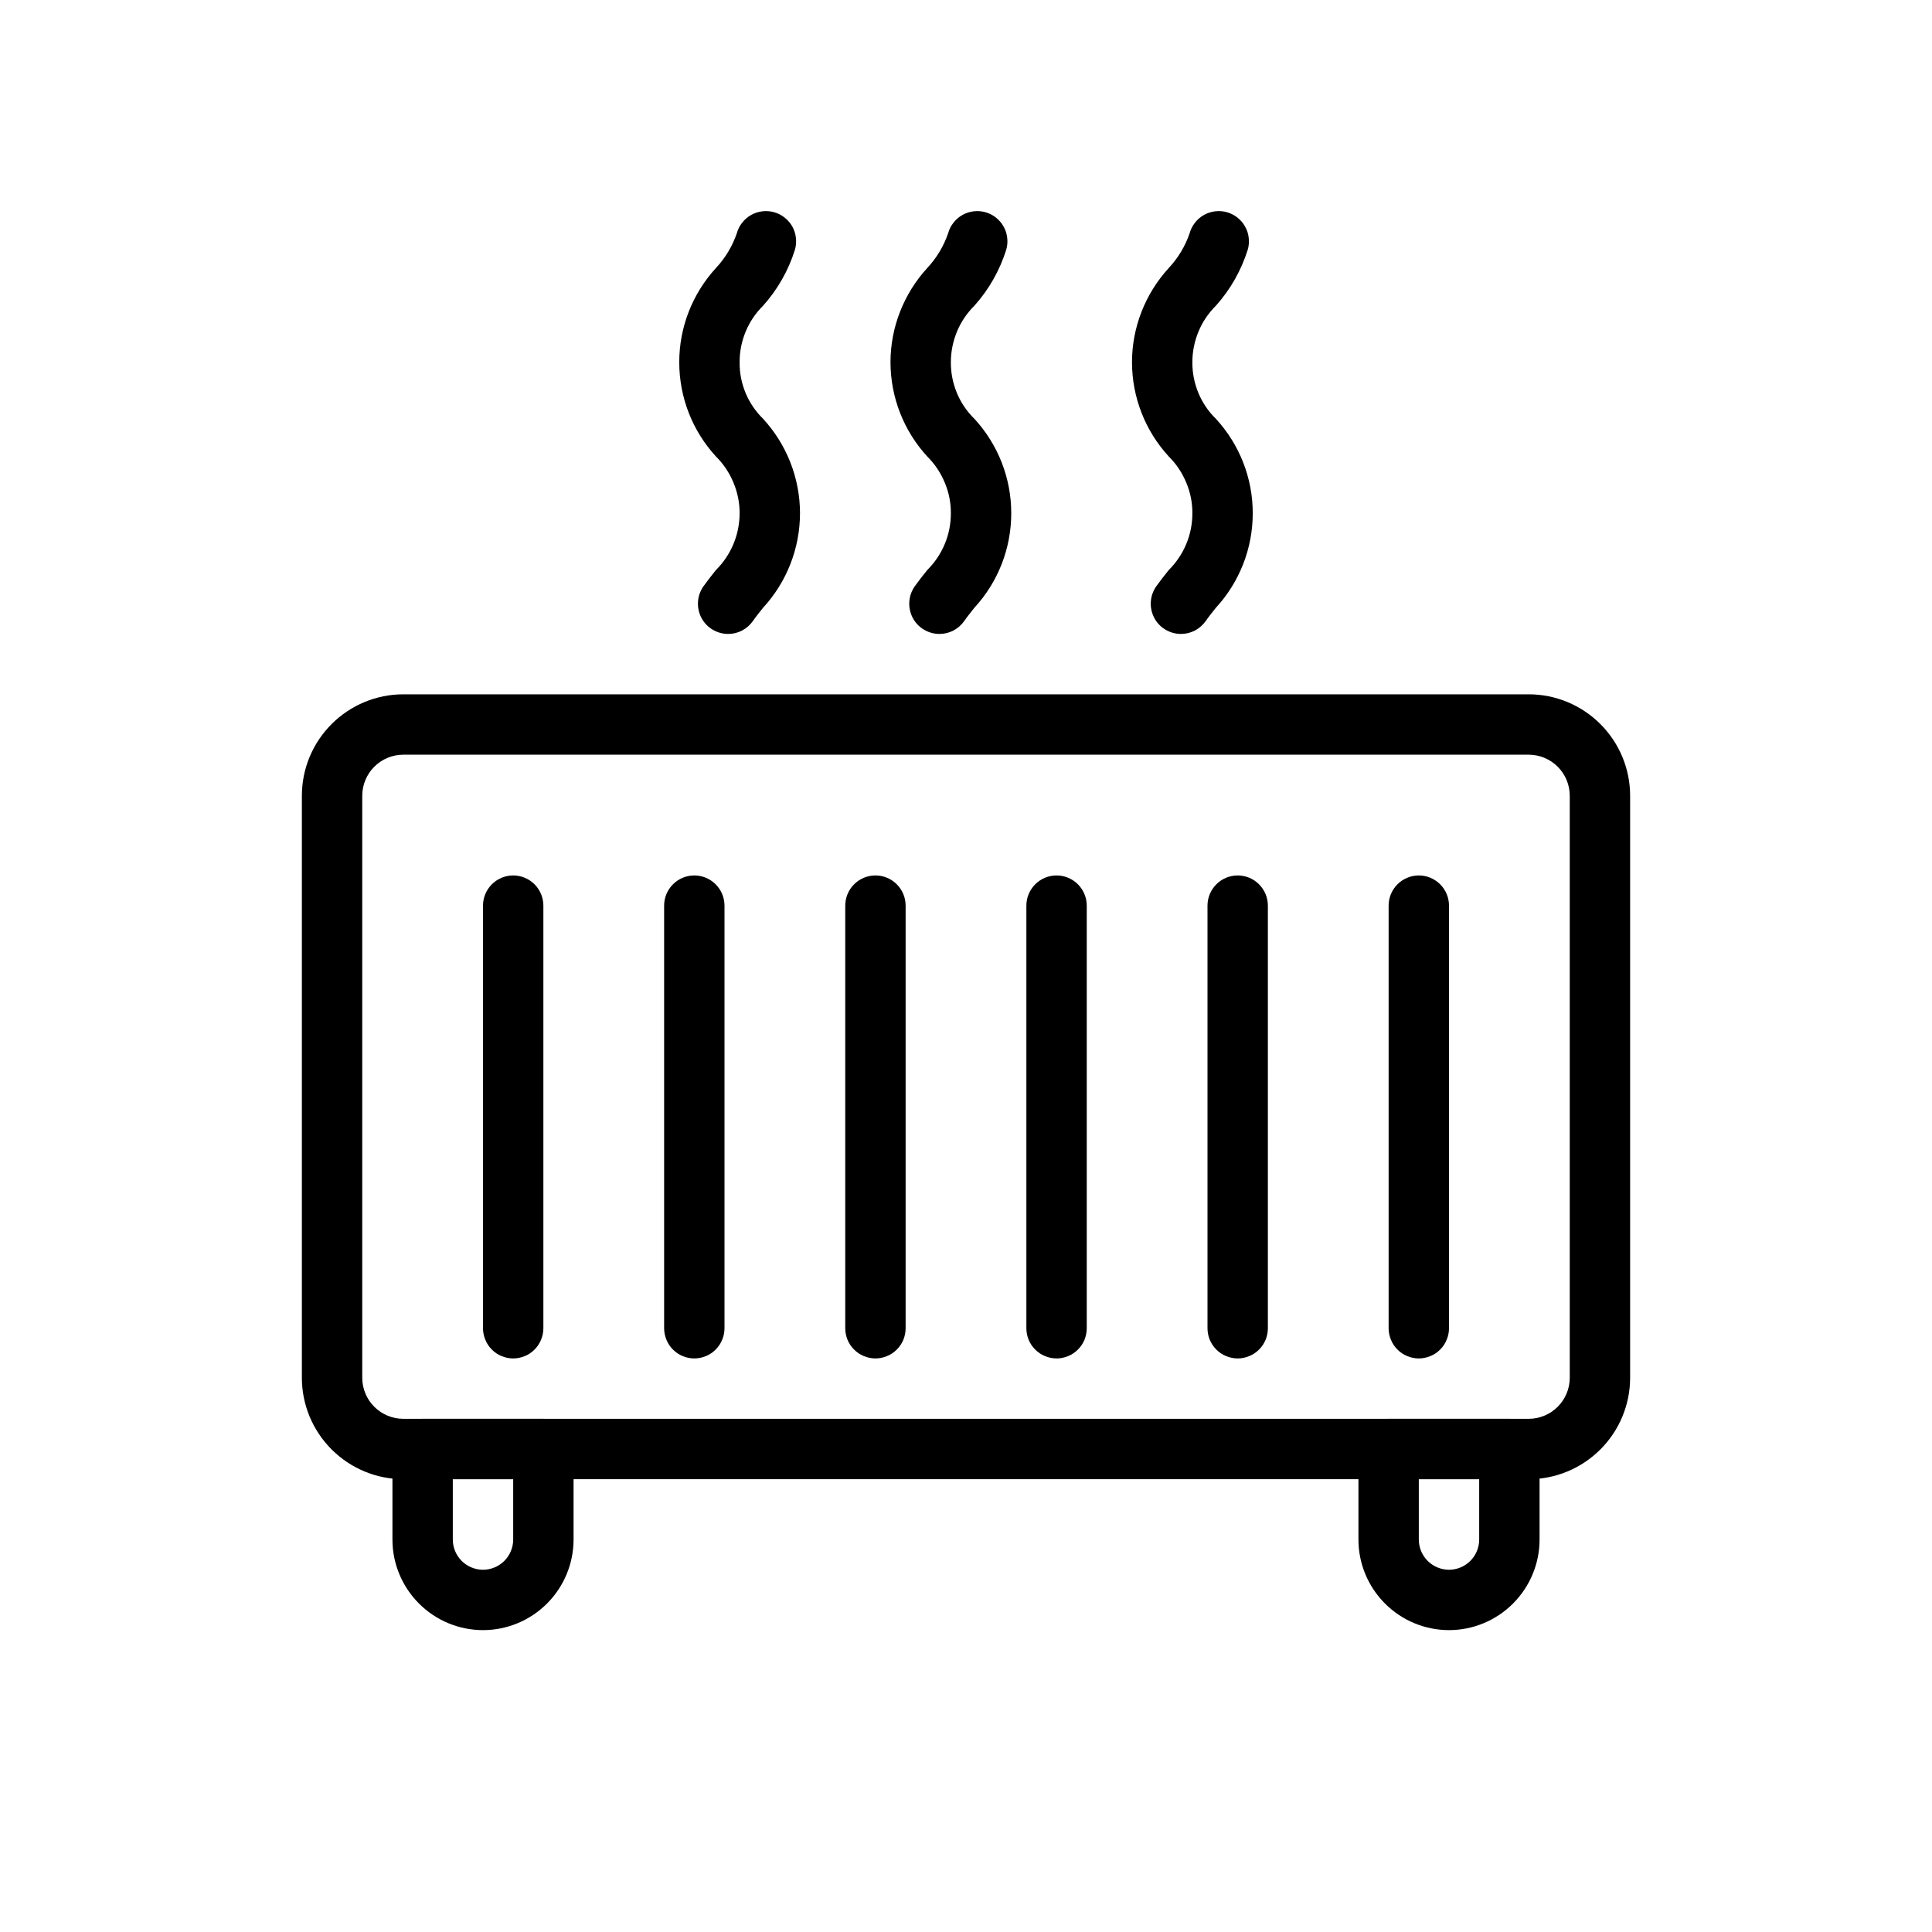
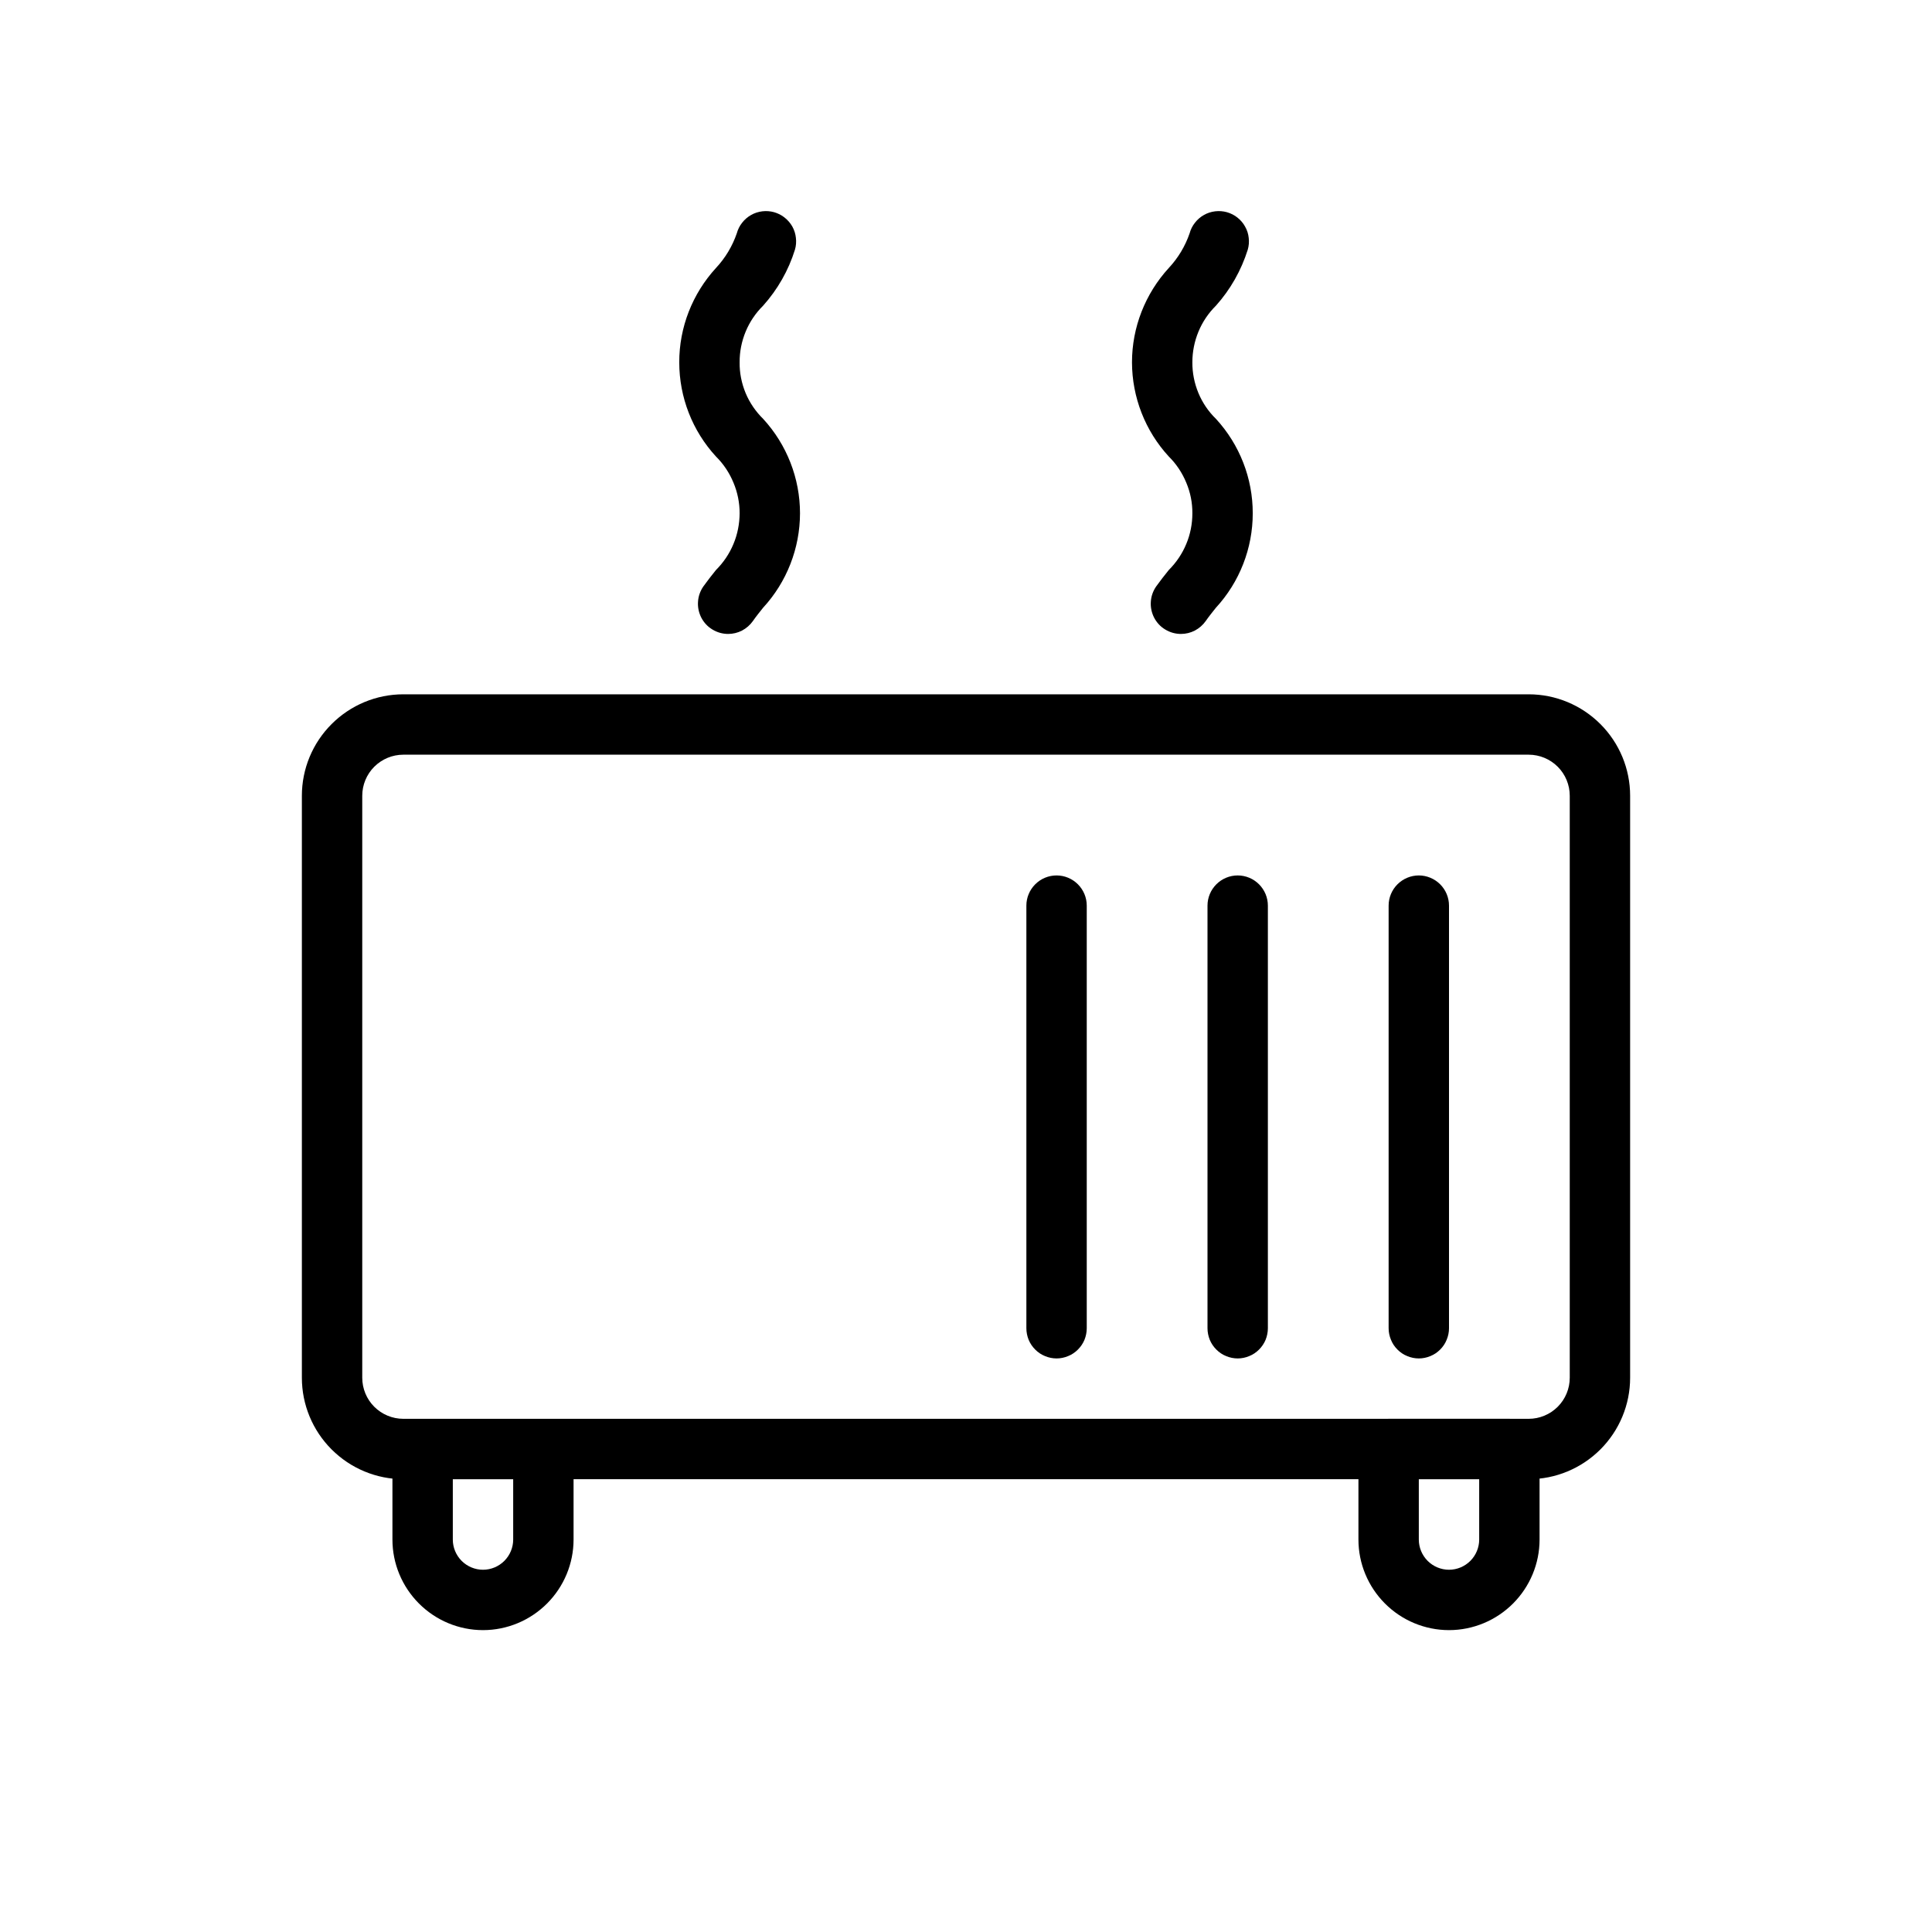
<svg xmlns="http://www.w3.org/2000/svg" width="24" height="24" viewBox="0 0 24 24" fill="none">
  <path d="M18.99 18.375H5.01C4.676 18.375 4.356 18.242 4.119 18.005C3.883 17.769 3.75 17.449 3.75 17.115V9.885C3.75 9.551 3.883 9.231 4.119 8.995C4.356 8.758 4.676 8.625 5.01 8.625H18.99C19.324 8.625 19.644 8.758 19.881 8.995C20.117 9.231 20.25 9.551 20.25 9.885V17.115C20.25 17.449 20.117 17.769 19.881 18.005C19.644 18.242 19.324 18.375 18.99 18.375ZM5.01 9.375C4.875 9.375 4.745 9.429 4.649 9.525C4.554 9.62 4.5 9.75 4.5 9.885V17.115C4.5 17.25 4.554 17.38 4.649 17.475C4.745 17.571 4.875 17.625 5.01 17.625H18.99C19.125 17.625 19.255 17.571 19.351 17.475C19.446 17.38 19.5 17.25 19.5 17.115V9.885C19.5 9.75 19.446 9.62 19.351 9.525C19.255 9.429 19.125 9.375 18.99 9.375H5.01Z" fill="black" />
  <path d="M9.045 7.875C8.976 7.875 8.909 7.856 8.85 7.82C8.791 7.785 8.744 7.734 8.712 7.673C8.681 7.612 8.666 7.543 8.671 7.475C8.675 7.406 8.699 7.34 8.738 7.284C8.788 7.214 8.841 7.147 8.894 7.081C8.987 6.988 9.061 6.879 9.111 6.758C9.162 6.637 9.187 6.507 9.188 6.376C9.188 6.245 9.162 6.116 9.111 5.995C9.061 5.874 8.988 5.764 8.895 5.672C8.601 5.353 8.438 4.935 8.438 4.501C8.437 4.067 8.601 3.649 8.894 3.329C9.01 3.205 9.098 3.058 9.153 2.898C9.166 2.85 9.188 2.806 9.219 2.767C9.249 2.728 9.287 2.695 9.33 2.671C9.373 2.646 9.421 2.631 9.47 2.625C9.519 2.619 9.569 2.623 9.616 2.636C9.664 2.65 9.709 2.672 9.747 2.703C9.786 2.734 9.819 2.772 9.843 2.815C9.867 2.858 9.882 2.906 9.887 2.955C9.893 3.004 9.889 3.054 9.875 3.102C9.795 3.359 9.66 3.596 9.48 3.797C9.387 3.889 9.313 3.998 9.263 4.119C9.213 4.24 9.187 4.369 9.188 4.5C9.186 4.631 9.212 4.761 9.262 4.882C9.312 5.002 9.387 5.112 9.48 5.203C9.774 5.523 9.938 5.942 9.938 6.377C9.937 6.811 9.774 7.23 9.479 7.55C9.436 7.604 9.392 7.658 9.352 7.716C9.317 7.765 9.271 7.805 9.218 7.833C9.164 7.861 9.105 7.875 9.045 7.875Z" fill="black" />
  <path d="M14.67 7.875C14.601 7.875 14.534 7.856 14.475 7.82C14.416 7.785 14.369 7.734 14.337 7.673C14.306 7.612 14.291 7.543 14.296 7.475C14.3 7.406 14.324 7.34 14.363 7.284C14.413 7.214 14.466 7.147 14.519 7.081C14.612 6.988 14.686 6.879 14.736 6.758C14.787 6.637 14.812 6.507 14.812 6.376C14.813 6.245 14.787 6.116 14.736 5.995C14.686 5.874 14.613 5.764 14.52 5.672C14.226 5.353 14.063 4.935 14.062 4.501C14.062 4.067 14.226 3.649 14.519 3.329C14.635 3.205 14.723 3.058 14.778 2.898C14.791 2.85 14.813 2.806 14.844 2.767C14.874 2.728 14.912 2.695 14.955 2.671C14.998 2.646 15.046 2.631 15.095 2.625C15.144 2.619 15.194 2.623 15.241 2.636C15.289 2.65 15.334 2.672 15.372 2.703C15.411 2.734 15.444 2.772 15.467 2.815C15.492 2.858 15.507 2.906 15.512 2.955C15.518 3.004 15.514 3.054 15.5 3.102C15.419 3.359 15.285 3.596 15.105 3.797C15.012 3.889 14.938 3.998 14.888 4.119C14.838 4.24 14.812 4.369 14.812 4.5C14.811 4.631 14.837 4.761 14.887 4.882C14.937 5.002 15.011 5.112 15.105 5.203C15.399 5.523 15.563 5.942 15.562 6.377C15.562 6.811 15.399 7.23 15.104 7.55C15.061 7.604 15.017 7.658 14.977 7.716C14.942 7.765 14.896 7.805 14.843 7.833C14.789 7.861 14.73 7.875 14.67 7.875Z" fill="black" />
-   <path d="M11.67 7.875C11.601 7.875 11.534 7.856 11.475 7.82C11.416 7.785 11.369 7.734 11.337 7.673C11.306 7.612 11.291 7.543 11.296 7.475C11.3 7.406 11.324 7.34 11.363 7.284C11.413 7.214 11.466 7.147 11.519 7.081C11.612 6.988 11.686 6.879 11.736 6.758C11.787 6.637 11.812 6.507 11.812 6.376C11.813 6.245 11.787 6.116 11.736 5.995C11.686 5.874 11.613 5.764 11.52 5.672C11.226 5.353 11.063 4.935 11.062 4.501C11.062 4.067 11.226 3.649 11.519 3.329C11.635 3.205 11.723 3.058 11.778 2.898C11.791 2.85 11.813 2.806 11.844 2.767C11.874 2.728 11.912 2.695 11.955 2.671C11.998 2.646 12.046 2.631 12.095 2.625C12.144 2.619 12.194 2.623 12.241 2.636C12.289 2.65 12.334 2.672 12.372 2.703C12.411 2.734 12.444 2.772 12.467 2.815C12.492 2.858 12.507 2.906 12.512 2.955C12.518 3.004 12.514 3.054 12.5 3.102C12.419 3.359 12.285 3.596 12.105 3.797C12.012 3.889 11.938 3.998 11.888 4.119C11.838 4.24 11.812 4.369 11.812 4.5C11.811 4.631 11.837 4.761 11.887 4.882C11.937 5.002 12.011 5.112 12.105 5.203C12.399 5.523 12.563 5.942 12.562 6.377C12.562 6.811 12.399 7.23 12.104 7.55C12.061 7.604 12.017 7.658 11.977 7.716C11.942 7.765 11.896 7.805 11.843 7.833C11.789 7.861 11.73 7.875 11.67 7.875Z" fill="black" />
-   <path d="M10.875 16.875C10.826 16.875 10.777 16.865 10.732 16.846C10.686 16.828 10.645 16.8 10.61 16.765C10.575 16.73 10.547 16.689 10.528 16.643C10.51 16.598 10.5 16.549 10.5 16.5V11.25C10.5 11.15 10.54 11.055 10.61 10.985C10.68 10.915 10.775 10.875 10.875 10.875C10.975 10.875 11.07 10.915 11.14 10.985C11.21 11.055 11.25 11.15 11.25 11.25V16.5C11.25 16.549 11.24 16.598 11.222 16.643C11.203 16.689 11.175 16.73 11.14 16.765C11.105 16.8 11.064 16.828 11.018 16.846C10.973 16.865 10.924 16.875 10.875 16.875Z" fill="black" />
  <path d="M13.125 16.875C13.076 16.875 13.027 16.865 12.982 16.846C12.936 16.828 12.895 16.8 12.86 16.765C12.825 16.73 12.797 16.689 12.778 16.643C12.76 16.598 12.75 16.549 12.75 16.5V11.25C12.75 11.15 12.79 11.055 12.86 10.985C12.93 10.915 13.025 10.875 13.125 10.875C13.225 10.875 13.32 10.915 13.39 10.985C13.46 11.055 13.5 11.15 13.5 11.25V16.5C13.5 16.549 13.49 16.598 13.472 16.643C13.453 16.689 13.425 16.73 13.39 16.765C13.355 16.8 13.314 16.828 13.268 16.846C13.223 16.865 13.174 16.875 13.125 16.875Z" fill="black" />
-   <path d="M8.625 16.875C8.576 16.875 8.527 16.865 8.481 16.846C8.436 16.828 8.395 16.8 8.36 16.765C8.325 16.73 8.297 16.689 8.279 16.643C8.26 16.598 8.25 16.549 8.25 16.5V11.25C8.25 11.15 8.29 11.055 8.36 10.985C8.43 10.915 8.526 10.875 8.625 10.875C8.724 10.875 8.82 10.915 8.89 10.985C8.96 11.055 9 11.15 9 11.25V16.5C9 16.549 8.99 16.598 8.971 16.643C8.953 16.689 8.925 16.73 8.89 16.765C8.855 16.8 8.814 16.828 8.769 16.846C8.723 16.865 8.674 16.875 8.625 16.875Z" fill="black" />
-   <path d="M6.375 16.875C6.326 16.875 6.277 16.865 6.231 16.846C6.186 16.828 6.145 16.8 6.11 16.765C6.075 16.73 6.047 16.689 6.029 16.643C6.01 16.598 6 16.549 6 16.5V11.25C6 11.15 6.04 11.055 6.11 10.985C6.18 10.915 6.276 10.875 6.375 10.875C6.474 10.875 6.57 10.915 6.64 10.985C6.71 11.055 6.75 11.15 6.75 11.25V16.5C6.75 16.549 6.74 16.598 6.721 16.643C6.703 16.689 6.675 16.73 6.64 16.765C6.605 16.8 6.564 16.828 6.519 16.846C6.473 16.865 6.424 16.875 6.375 16.875Z" fill="black" />
  <path d="M15.375 16.875C15.326 16.875 15.277 16.865 15.232 16.846C15.186 16.828 15.145 16.8 15.11 16.765C15.075 16.73 15.047 16.689 15.028 16.643C15.01 16.598 15 16.549 15 16.5V11.25C15 11.15 15.04 11.055 15.11 10.985C15.18 10.915 15.275 10.875 15.375 10.875C15.475 10.875 15.57 10.915 15.64 10.985C15.71 11.055 15.75 11.15 15.75 11.25V16.5C15.75 16.549 15.74 16.598 15.722 16.643C15.703 16.689 15.675 16.73 15.64 16.765C15.605 16.8 15.564 16.828 15.518 16.846C15.473 16.865 15.424 16.875 15.375 16.875Z" fill="black" />
  <path d="M17.625 16.875C17.576 16.875 17.527 16.865 17.482 16.846C17.436 16.828 17.395 16.8 17.36 16.765C17.325 16.73 17.297 16.689 17.279 16.643C17.26 16.598 17.25 16.549 17.25 16.5V11.25C17.25 11.15 17.29 11.055 17.36 10.985C17.43 10.915 17.526 10.875 17.625 10.875C17.724 10.875 17.82 10.915 17.89 10.985C17.96 11.055 18 11.15 18 11.25V16.5C18 16.549 17.99 16.598 17.971 16.643C17.953 16.689 17.925 16.73 17.89 16.765C17.855 16.8 17.814 16.828 17.768 16.846C17.723 16.865 17.674 16.875 17.625 16.875Z" fill="black" />
-   <path d="M6 20.25C5.702 20.25 5.416 20.131 5.205 19.92C4.994 19.709 4.875 19.423 4.875 19.125V18C4.875 17.951 4.885 17.902 4.904 17.857C4.922 17.811 4.95 17.77 4.985 17.735C5.02 17.7 5.061 17.672 5.106 17.654C5.152 17.635 5.201 17.625 5.25 17.625H6.75C6.799 17.625 6.848 17.635 6.894 17.654C6.939 17.672 6.98 17.7 7.015 17.735C7.05 17.77 7.078 17.811 7.096 17.857C7.115 17.902 7.125 17.951 7.125 18V19.125C7.125 19.423 7.006 19.709 6.795 19.92C6.584 20.131 6.298 20.25 6 20.25ZM5.625 18.375V19.125C5.625 19.224 5.665 19.32 5.735 19.39C5.805 19.46 5.901 19.5 6 19.5C6.099 19.5 6.195 19.46 6.265 19.39C6.335 19.32 6.375 19.224 6.375 19.125V18.375H5.625Z" fill="black" />
+   <path d="M6 20.25C5.702 20.25 5.416 20.131 5.205 19.92C4.994 19.709 4.875 19.423 4.875 19.125V18C4.875 17.951 4.885 17.902 4.904 17.857C4.922 17.811 4.95 17.77 4.985 17.735C5.02 17.7 5.061 17.672 5.106 17.654H6.75C6.799 17.625 6.848 17.635 6.894 17.654C6.939 17.672 6.98 17.7 7.015 17.735C7.05 17.77 7.078 17.811 7.096 17.857C7.115 17.902 7.125 17.951 7.125 18V19.125C7.125 19.423 7.006 19.709 6.795 19.92C6.584 20.131 6.298 20.25 6 20.25ZM5.625 18.375V19.125C5.625 19.224 5.665 19.32 5.735 19.39C5.805 19.46 5.901 19.5 6 19.5C6.099 19.5 6.195 19.46 6.265 19.39C6.335 19.32 6.375 19.224 6.375 19.125V18.375H5.625Z" fill="black" />
  <path d="M18 20.25C17.702 20.25 17.416 20.131 17.205 19.92C16.994 19.709 16.875 19.423 16.875 19.125V18C16.875 17.951 16.885 17.902 16.904 17.857C16.922 17.811 16.95 17.77 16.985 17.735C17.02 17.7 17.061 17.672 17.107 17.654C17.152 17.635 17.201 17.625 17.25 17.625H18.75C18.799 17.625 18.848 17.635 18.893 17.654C18.939 17.672 18.98 17.7 19.015 17.735C19.05 17.77 19.078 17.811 19.096 17.857C19.115 17.902 19.125 17.951 19.125 18V19.125C19.125 19.423 19.006 19.709 18.795 19.92C18.584 20.131 18.298 20.25 18 20.25ZM17.625 18.375V19.125C17.625 19.224 17.665 19.32 17.735 19.39C17.805 19.46 17.901 19.5 18 19.5C18.099 19.5 18.195 19.46 18.265 19.39C18.335 19.32 18.375 19.224 18.375 19.125V18.375H17.625Z" fill="black" />
</svg>